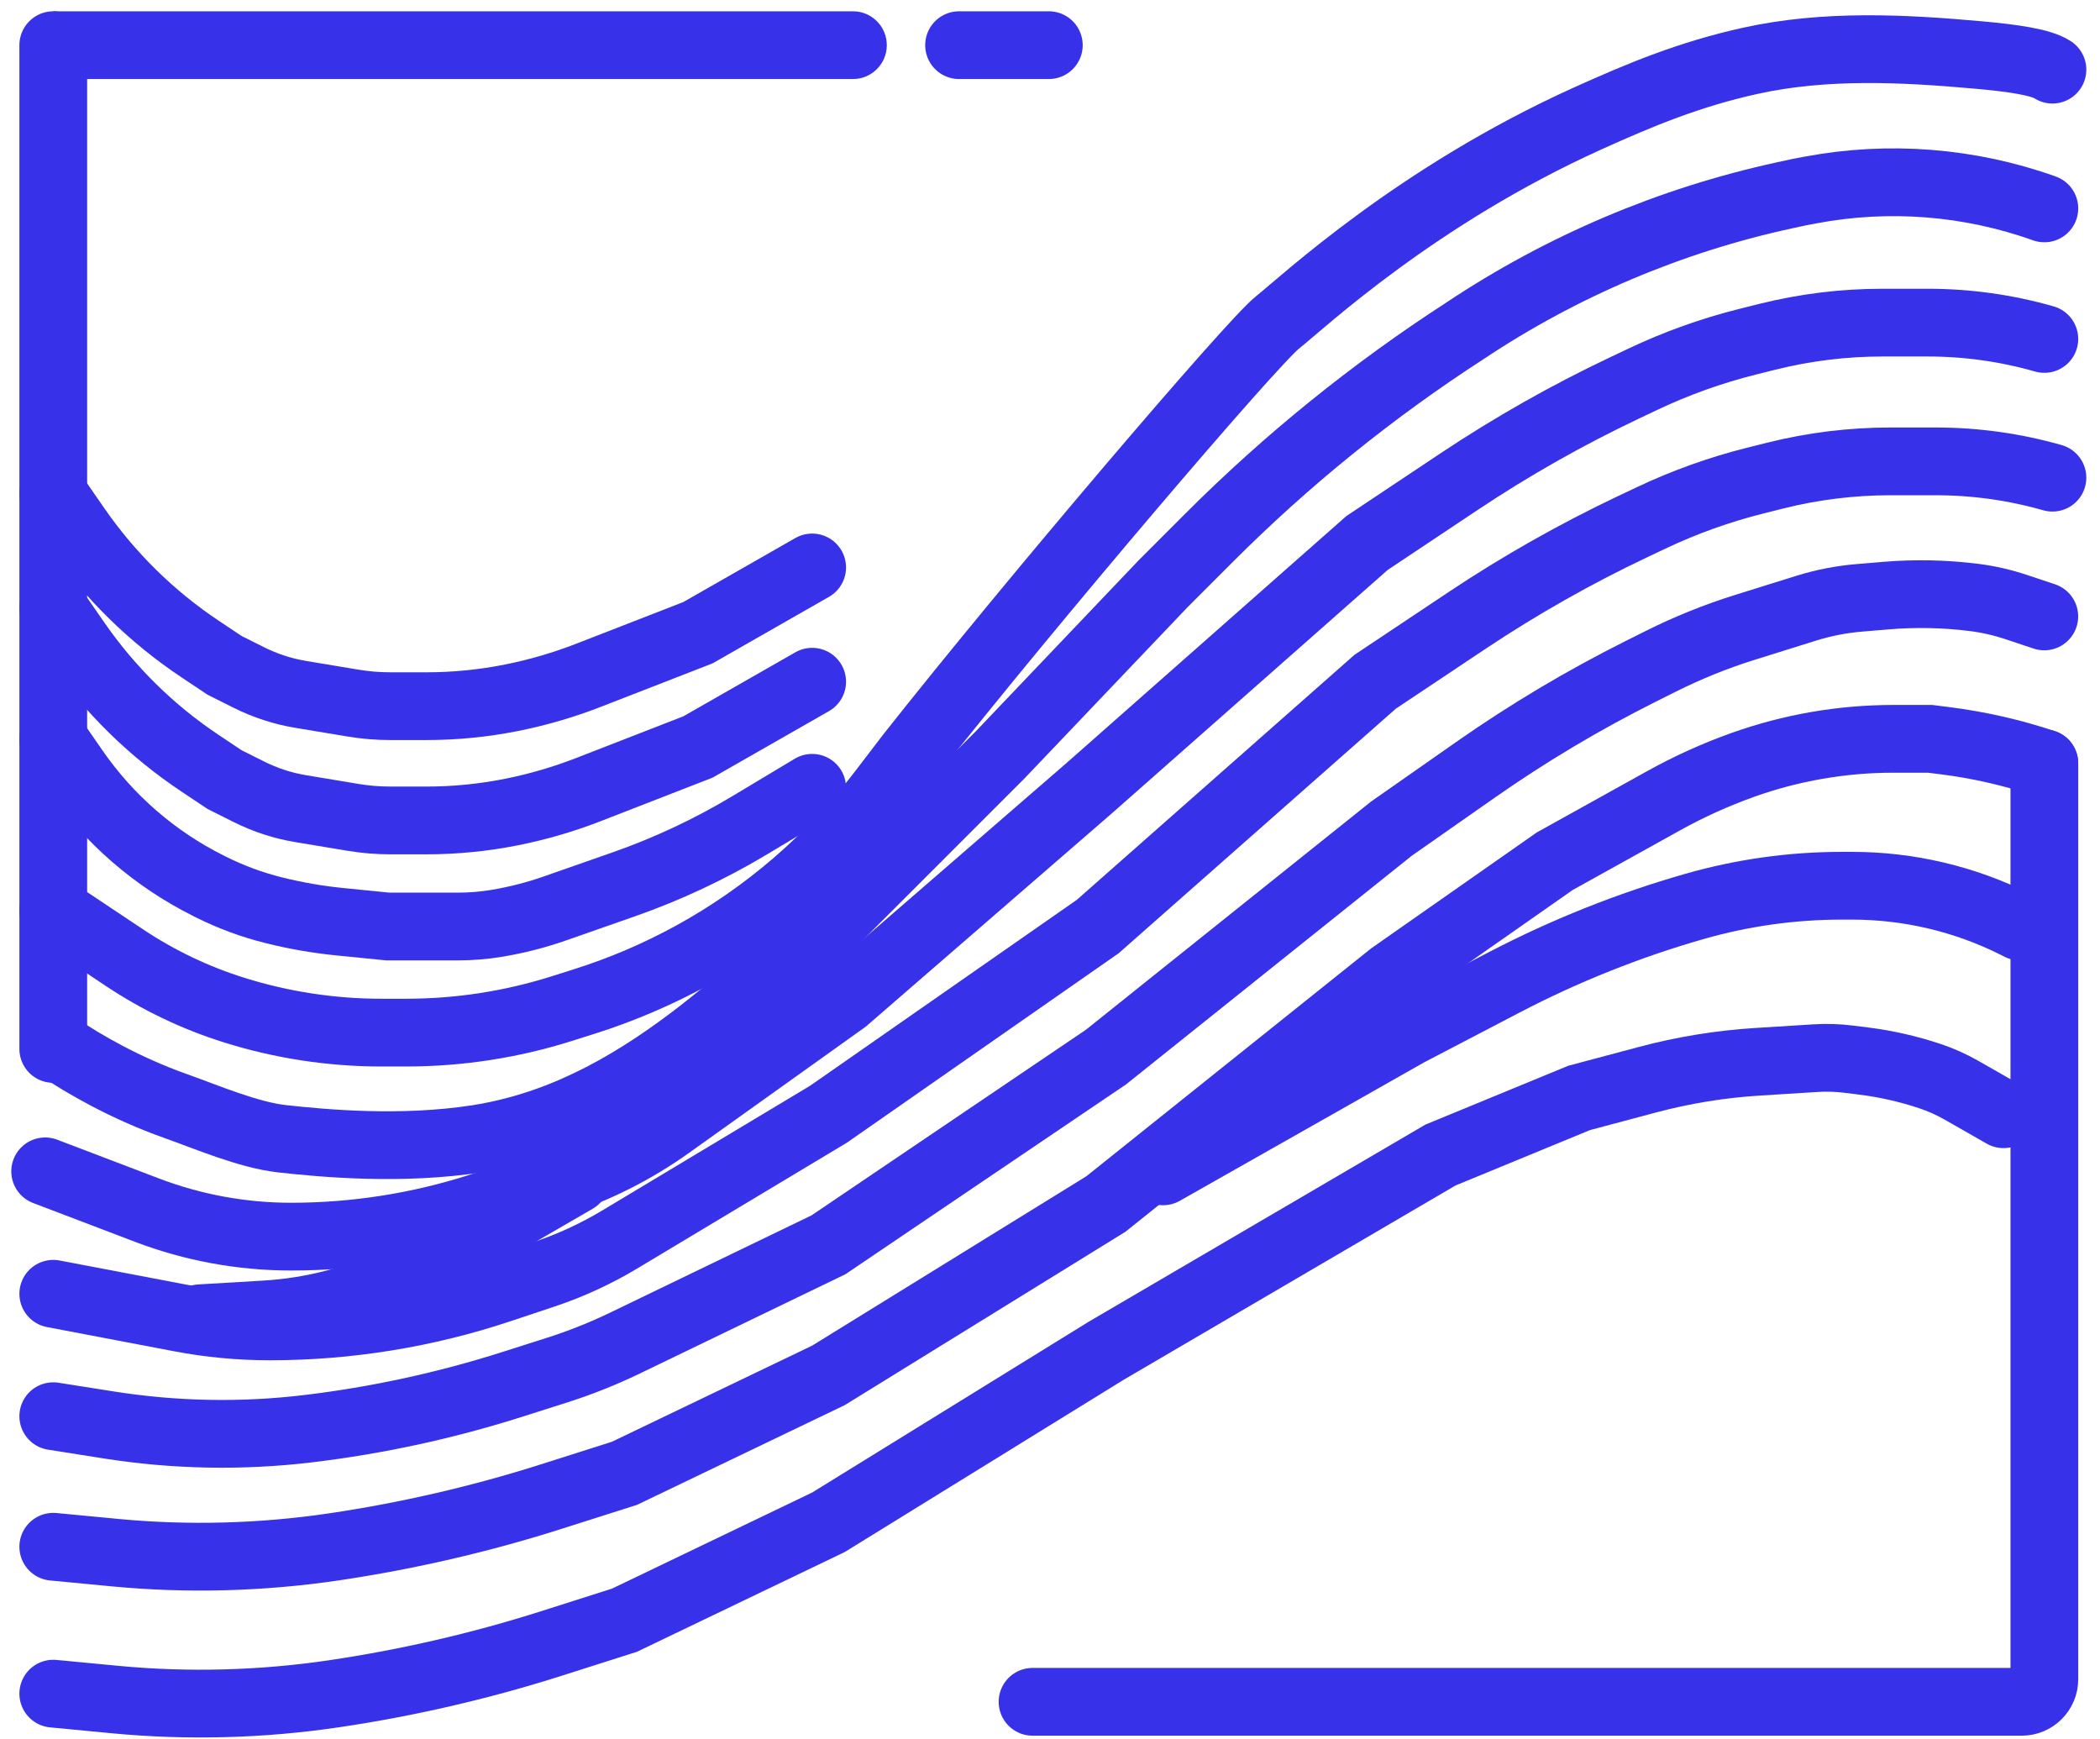
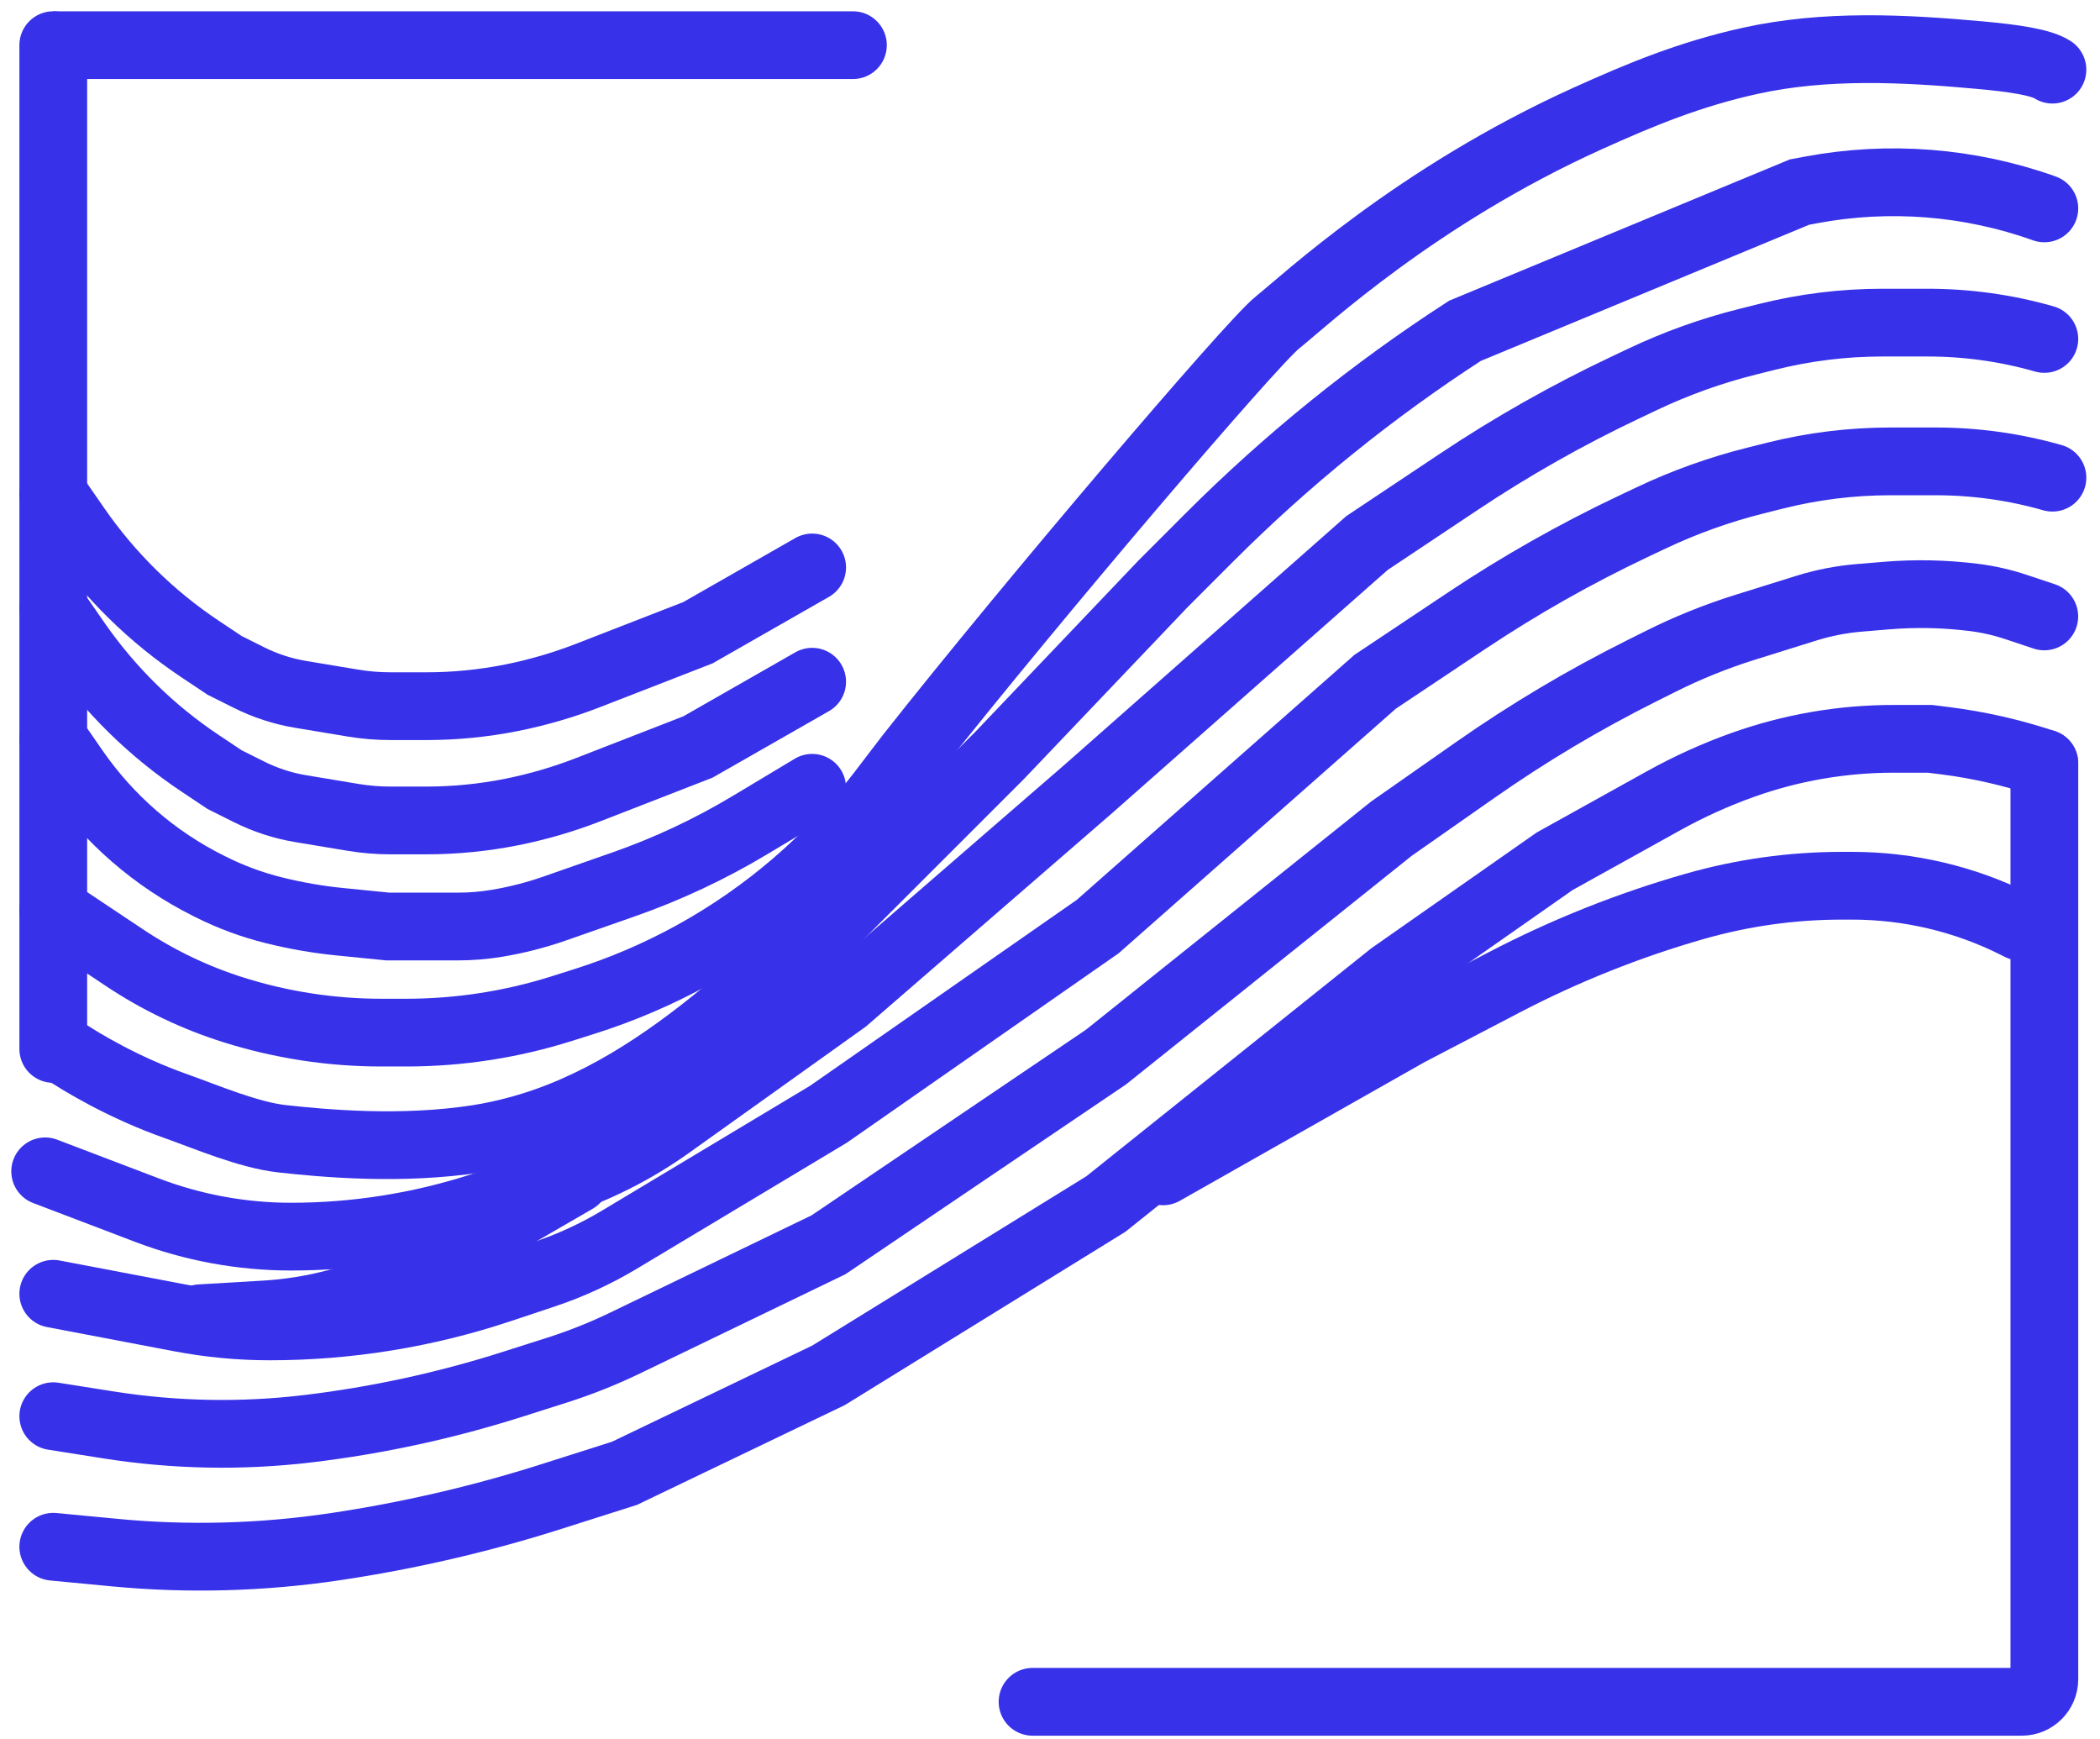
<svg xmlns="http://www.w3.org/2000/svg" width="93" height="77" viewBox="0 0 93 77" fill="none">
  <path d="M8.867 58.373L11.732 58.204C13.895 58.077 16.01 57.512 17.948 56.543L18.624 56.205L25.49 52.23" stroke="#3731E9" stroke-width="3" stroke-linecap="round" />
  <path d="M45.727 75.357H89.536C90.088 75.357 90.536 74.909 90.536 74.357V33.8" stroke="#3731E9" stroke-width="3" stroke-linecap="round" />
  <path d="M51.508 51.868L62.349 45.725L66.604 43.505C69.301 42.098 72.134 40.968 75.059 40.132V40.132C77.175 39.528 79.366 39.221 81.567 39.221H82.022C84.531 39.221 87.006 39.805 89.251 40.927L89.451 41.028" stroke="#3731E9" stroke-width="3" stroke-linecap="round" />
  <path d="M2.359 21.875L3.387 23.359C4.857 25.482 6.715 27.308 8.864 28.741V28.741L9.948 29.464L11.032 30.006V30.006C11.751 30.365 12.519 30.615 13.312 30.747L15.619 31.131C16.174 31.224 16.735 31.27 17.298 31.27H18.88C20.149 31.27 21.416 31.145 22.662 30.896V30.896C23.82 30.664 24.956 30.332 26.058 29.904L30.907 28.018L35.967 25.127" stroke="#3731E9" stroke-width="3" stroke-linecap="round" />
  <path d="M2.359 26.935L3.387 28.419C4.857 30.542 6.715 32.368 8.864 33.8V33.8L9.948 34.523L11.032 35.065V35.065C11.751 35.425 12.519 35.675 13.312 35.807L15.619 36.191C16.174 36.284 16.735 36.33 17.298 36.33H18.88C20.149 36.33 21.416 36.205 22.662 35.956V35.956C23.82 35.724 24.956 35.392 26.058 34.964L30.907 33.078L35.967 30.187" stroke="#3731E9" stroke-width="3" stroke-linecap="round" />
  <path d="M2.359 32.716L3.312 34.092C4.821 36.271 6.855 38.035 9.225 39.22V39.22L9.338 39.277C10.224 39.72 11.155 40.064 12.116 40.304V40.304V40.304C13.079 40.545 14.057 40.715 15.044 40.814L17.175 41.027H20.281C20.86 41.027 21.437 40.979 22.008 40.884V40.884C22.88 40.739 23.738 40.519 24.573 40.227L27.616 39.162C29.564 38.48 31.438 37.601 33.208 36.539L35.967 34.884" stroke="#3731E9" stroke-width="3" stroke-linecap="round" />
-   <path d="M42.473 2H46.448" stroke="#3731E9" stroke-width="3" stroke-linecap="round" />
-   <path d="M2.723 46.449C3.642 47.062 5.476 48.162 7.782 48.978C9.1 49.445 10.999 50.259 12.479 50.423C14.319 50.628 17.776 50.948 21.152 50.423C21.756 50.33 22.358 50.196 22.947 50.038C26.385 49.117 29.419 47.094 32.158 44.822L36.483 41.236L44.28 33.439L51.507 25.851L53.56 23.797C57 20.358 60.794 17.291 64.878 14.648V14.648V14.648C69.176 11.783 73.973 9.749 79.021 8.651L79.694 8.505L80.195 8.411C83.653 7.763 87.222 8.044 90.535 9.228V9.228" stroke="#3731E9" stroke-width="3" stroke-linecap="round" />
+   <path d="M2.723 46.449C3.642 47.062 5.476 48.162 7.782 48.978C9.1 49.445 10.999 50.259 12.479 50.423C14.319 50.628 17.776 50.948 21.152 50.423C21.756 50.33 22.358 50.196 22.947 50.038C26.385 49.117 29.419 47.094 32.158 44.822L36.483 41.236L44.28 33.439L51.507 25.851L53.56 23.797C57 20.358 60.794 17.291 64.878 14.648V14.648V14.648L79.694 8.505L80.195 8.411C83.653 7.763 87.222 8.044 90.535 9.228V9.228" stroke="#3731E9" stroke-width="3" stroke-linecap="round" />
  <path d="M37.773 3.5C38.602 3.5 39.273 2.828 39.273 2C39.273 1.172 38.602 0.5 37.773 0.5V3.5ZM2.359 3.5H37.773V0.5H2.359V3.5Z" fill="#3731E9" />
  <path d="M2.359 46.448L2.359 2" stroke="#3731E9" stroke-width="3" stroke-linecap="round" />
  <path d="M2.359 40.305L5.508 42.404C7.015 43.409 8.657 44.193 10.386 44.733V44.733C12.491 45.391 14.684 45.725 16.889 45.725H17.99C20.324 45.725 22.644 45.368 24.87 44.665L25.866 44.35C27.536 43.823 29.151 43.132 30.686 42.288V42.288C33.93 40.504 36.767 38.063 39.016 35.122L40.303 33.439C45.723 26.573 55.413 15.207 56.564 14.287C57.772 13.32 62.737 8.672 70.296 5.252C72.703 4.164 74.848 3.282 77.508 2.694C80.836 1.959 84.295 2.134 87.69 2.442C89.145 2.574 90.398 2.753 90.894 3.084" stroke="#3731E9" stroke-width="3" stroke-linecap="round" />
  <path d="M2 51.868L6.504 53.584C8.543 54.361 10.707 54.759 12.889 54.759V54.759C15.731 54.759 18.555 54.316 21.26 53.447L24.537 52.394C26.365 51.806 28.091 50.939 29.654 49.822L37.414 44.279L48.255 34.884L60.541 24.043L64.61 21.331C66.954 19.768 69.408 18.379 71.954 17.173L72.759 16.791C74.247 16.087 75.8 15.53 77.398 15.131L78.27 14.913C79.936 14.497 81.646 14.286 83.363 14.286H85.114H85.374C87.12 14.286 88.857 14.529 90.535 15.009V15.009" stroke="#3731E9" stroke-width="3" stroke-linecap="round" />
  <path d="M2.359 57.289L7.988 58.361C9.292 58.609 10.616 58.734 11.944 58.734V58.734C15.409 58.734 18.851 58.176 22.139 57.08L24.086 56.431C25.257 56.041 26.382 55.523 27.441 54.888L36.689 49.339L48.614 41.028L60.901 30.187L64.969 27.474C67.313 25.912 69.767 24.522 72.313 23.316L73.118 22.935C74.606 22.23 76.16 21.674 77.757 21.275L78.629 21.057C80.295 20.64 82.005 20.43 83.722 20.43H85.474H85.734C87.479 20.43 89.216 20.673 90.894 21.152V21.152" stroke="#3731E9" stroke-width="3" stroke-linecap="round" />
  <path d="M2.359 62.71L4.817 63.098C7.742 63.56 10.717 63.615 13.657 63.262V63.262C16.718 62.895 19.738 62.239 22.677 61.304L24.654 60.675C25.69 60.346 26.701 59.943 27.68 59.471L36.689 55.121L48.976 46.81L61.623 36.691L65.35 34.083C67.681 32.451 70.128 30.994 72.673 29.721L73.554 29.281C74.753 28.681 75.998 28.179 77.278 27.779L79.986 26.933C80.751 26.694 81.54 26.54 82.34 26.473L83.528 26.374C84.821 26.266 86.123 26.293 87.411 26.454V26.454C88.045 26.533 88.67 26.675 89.276 26.877L90.533 27.296" stroke="#3731E9" stroke-width="3" stroke-linecap="round" />
  <path d="M2.359 68.491L5.106 68.753C8.322 69.059 11.602 68.969 14.799 68.495V68.495C18.038 68.015 21.273 67.269 24.394 66.276L27.655 65.239L36.689 60.902L48.976 53.314L61.623 43.195L68.851 38.136L73.66 35.465C74.788 34.838 75.966 34.304 77.182 33.87V33.87C79.321 33.106 81.576 32.716 83.847 32.716H85.474L86.097 32.794C87.605 32.982 89.091 33.319 90.533 33.8V33.8" stroke="#3731E9" stroke-width="3" stroke-linecap="round" />
-   <path d="M2.359 74.996L5.106 75.258C8.322 75.564 11.602 75.474 14.799 75V75C18.038 74.52 21.273 73.775 24.394 72.782L27.655 71.744L36.689 67.407L48.976 59.819L63.792 51.146L69.935 48.616L72.954 47.811C74.551 47.386 76.186 47.119 77.836 47.016L80.395 46.856C80.889 46.825 81.384 46.84 81.875 46.902L82.534 46.984C83.528 47.108 84.507 47.331 85.457 47.647V47.647C85.949 47.811 86.423 48.023 86.873 48.28L88.726 49.339" stroke="#3731E9" stroke-width="3" stroke-linecap="round" />
</svg>